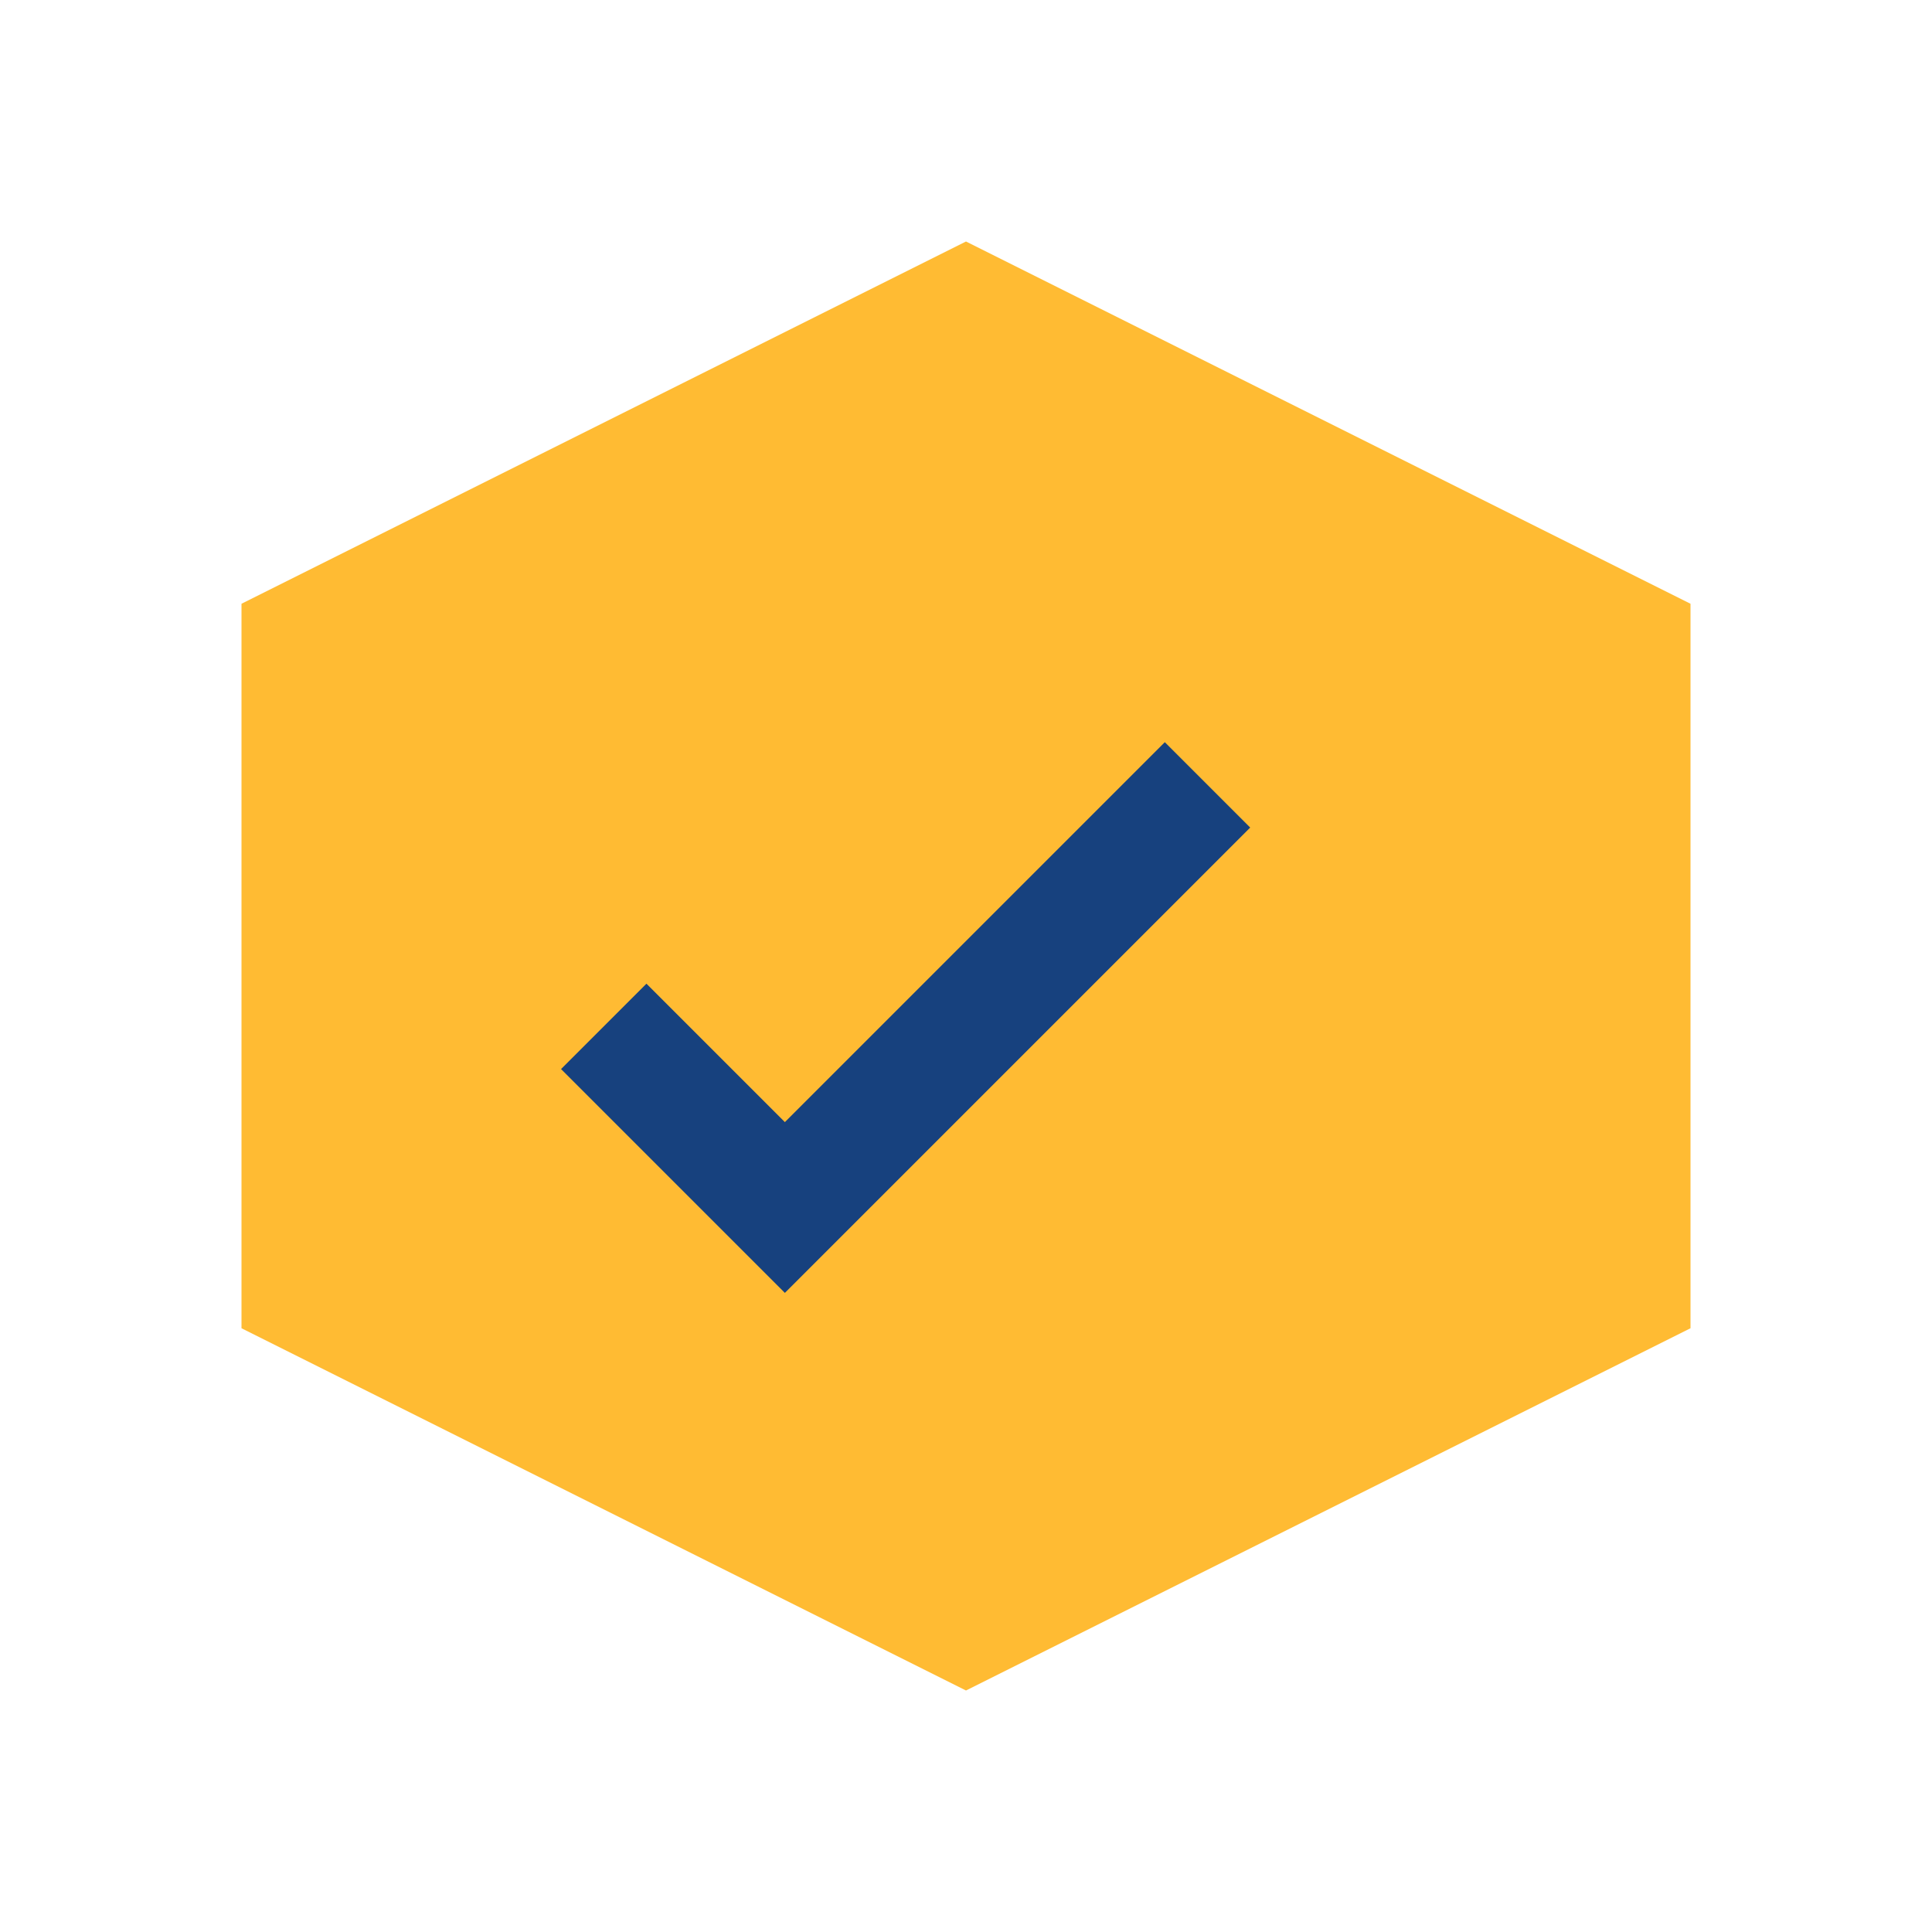
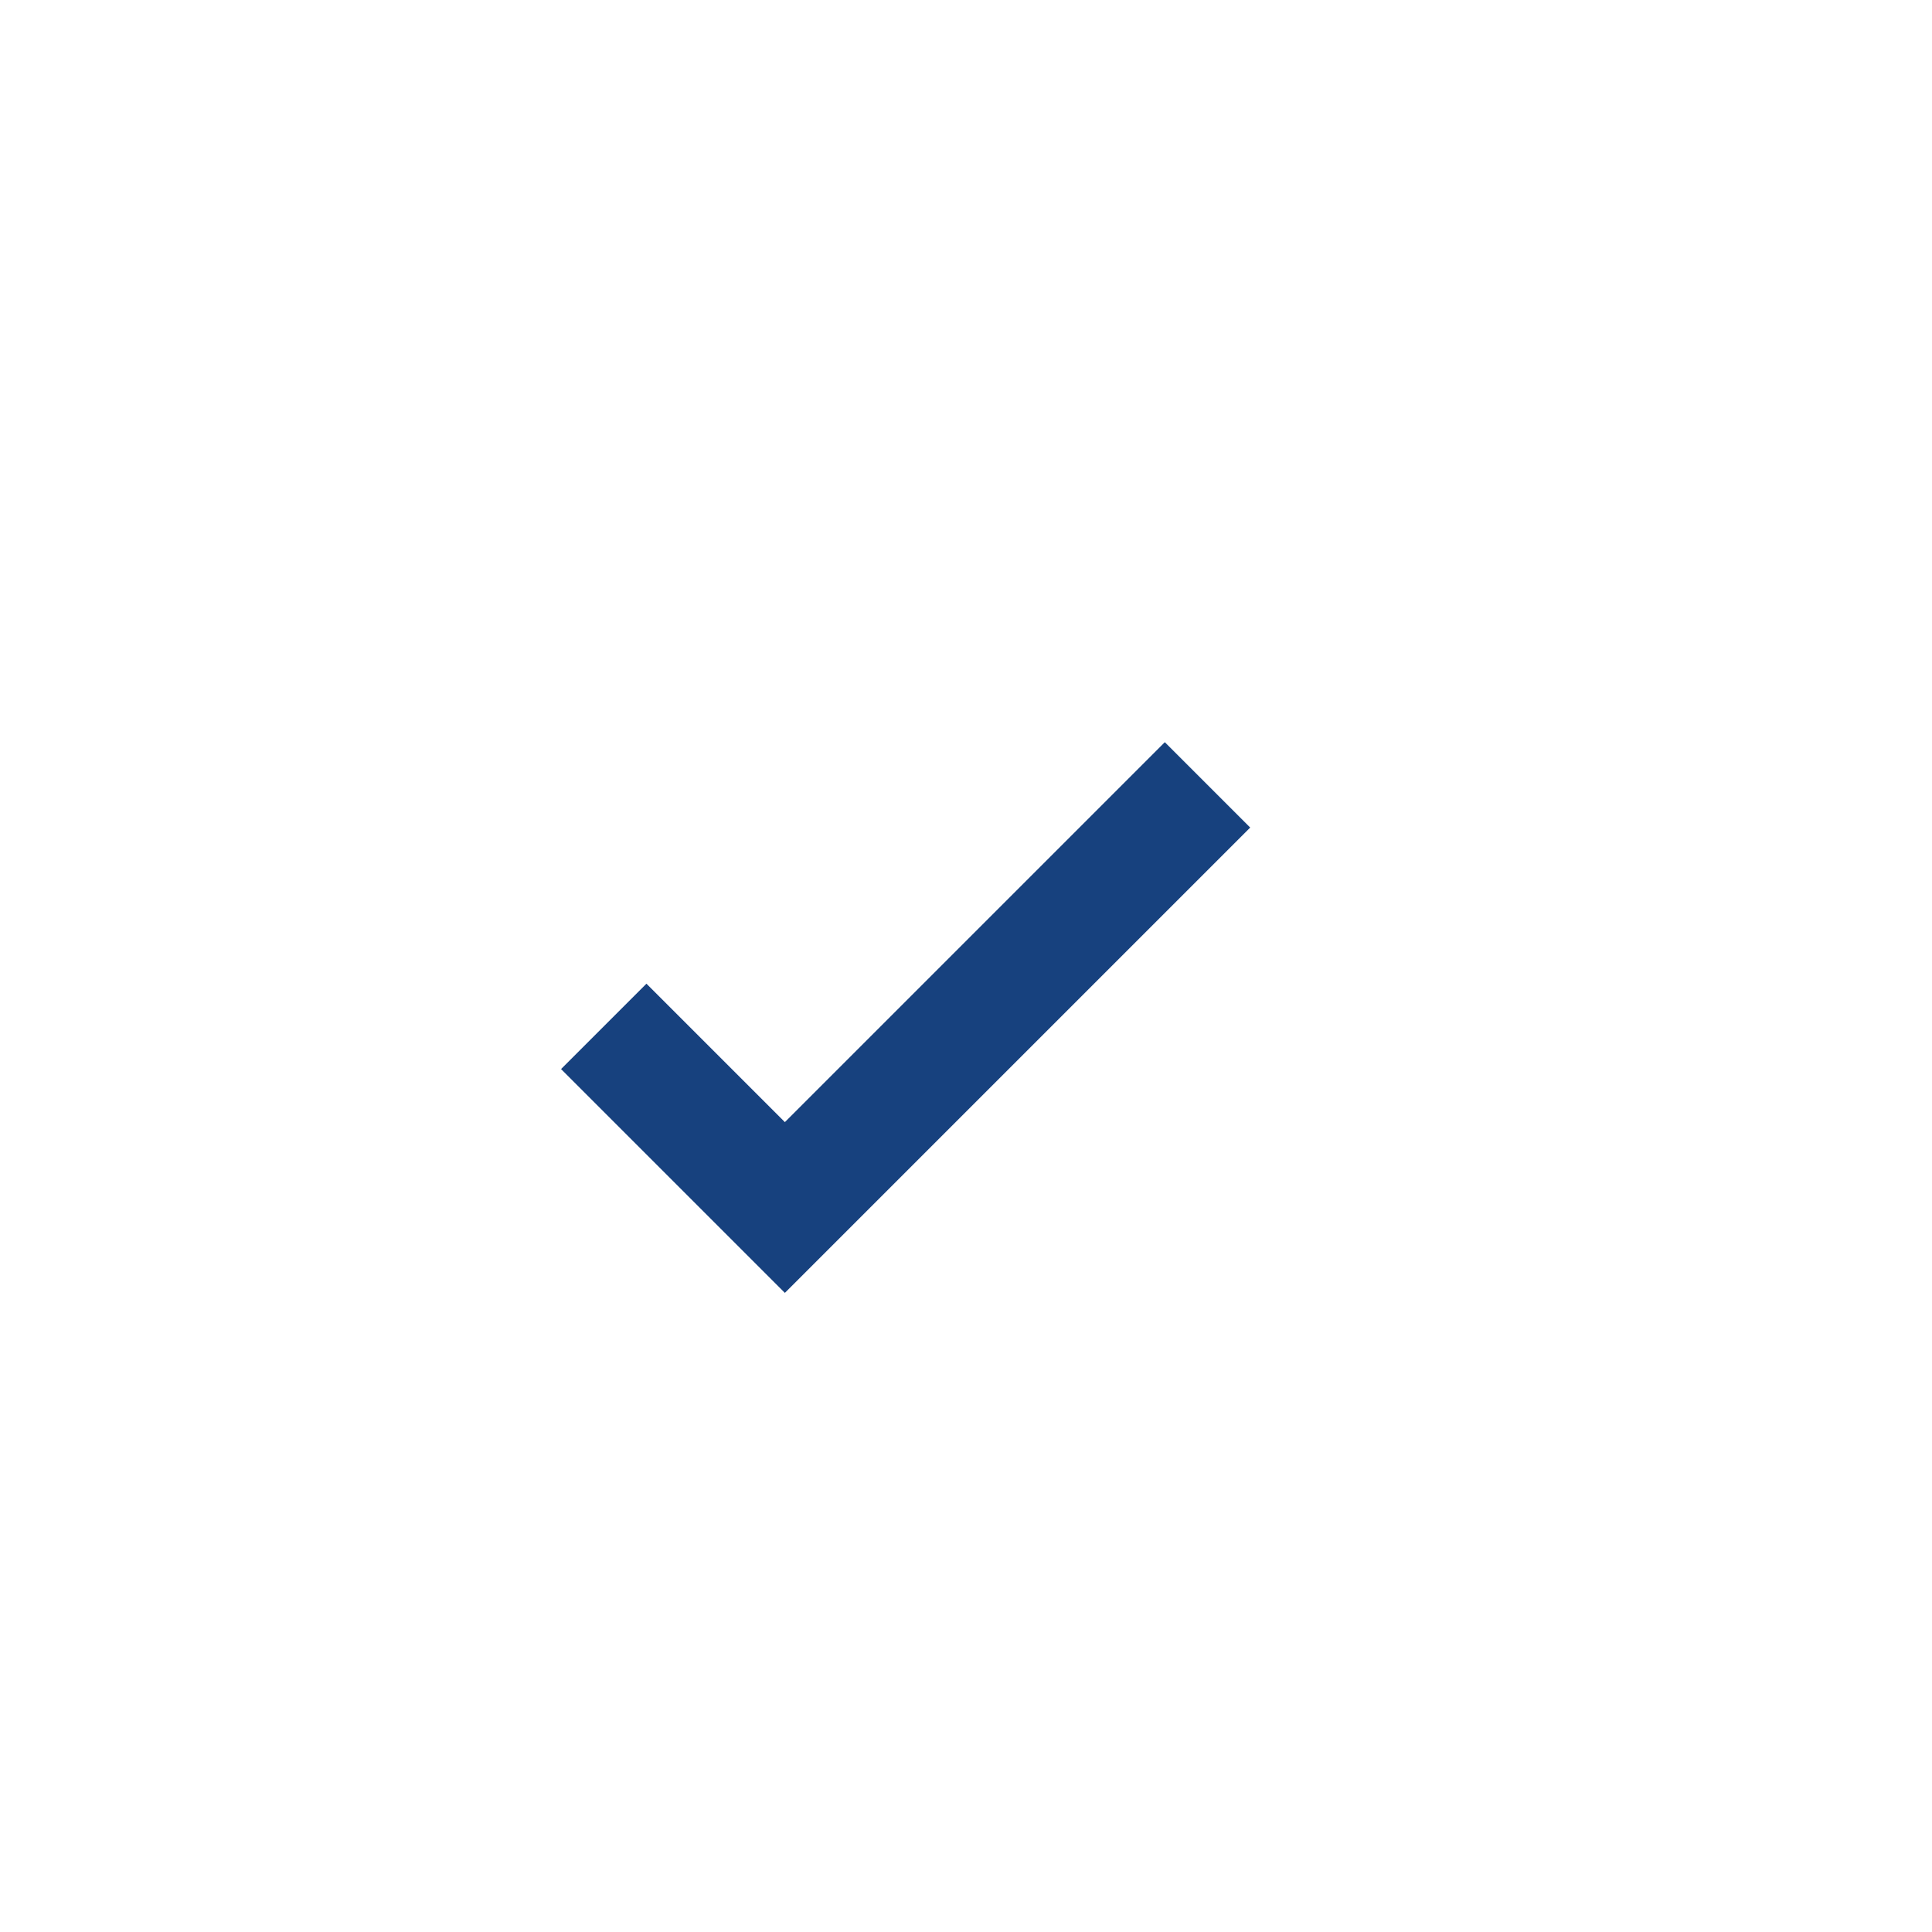
<svg xmlns="http://www.w3.org/2000/svg" width="32" height="32" viewBox="0 0 32 32">
-   <polygon points="16,4 28,10 28,22 16,28 4,22 4,10" fill="#FFBB33" />
  <path d="M10 17l3 3 7-7" stroke="#17417E" stroke-width="2" fill="none" />
</svg>